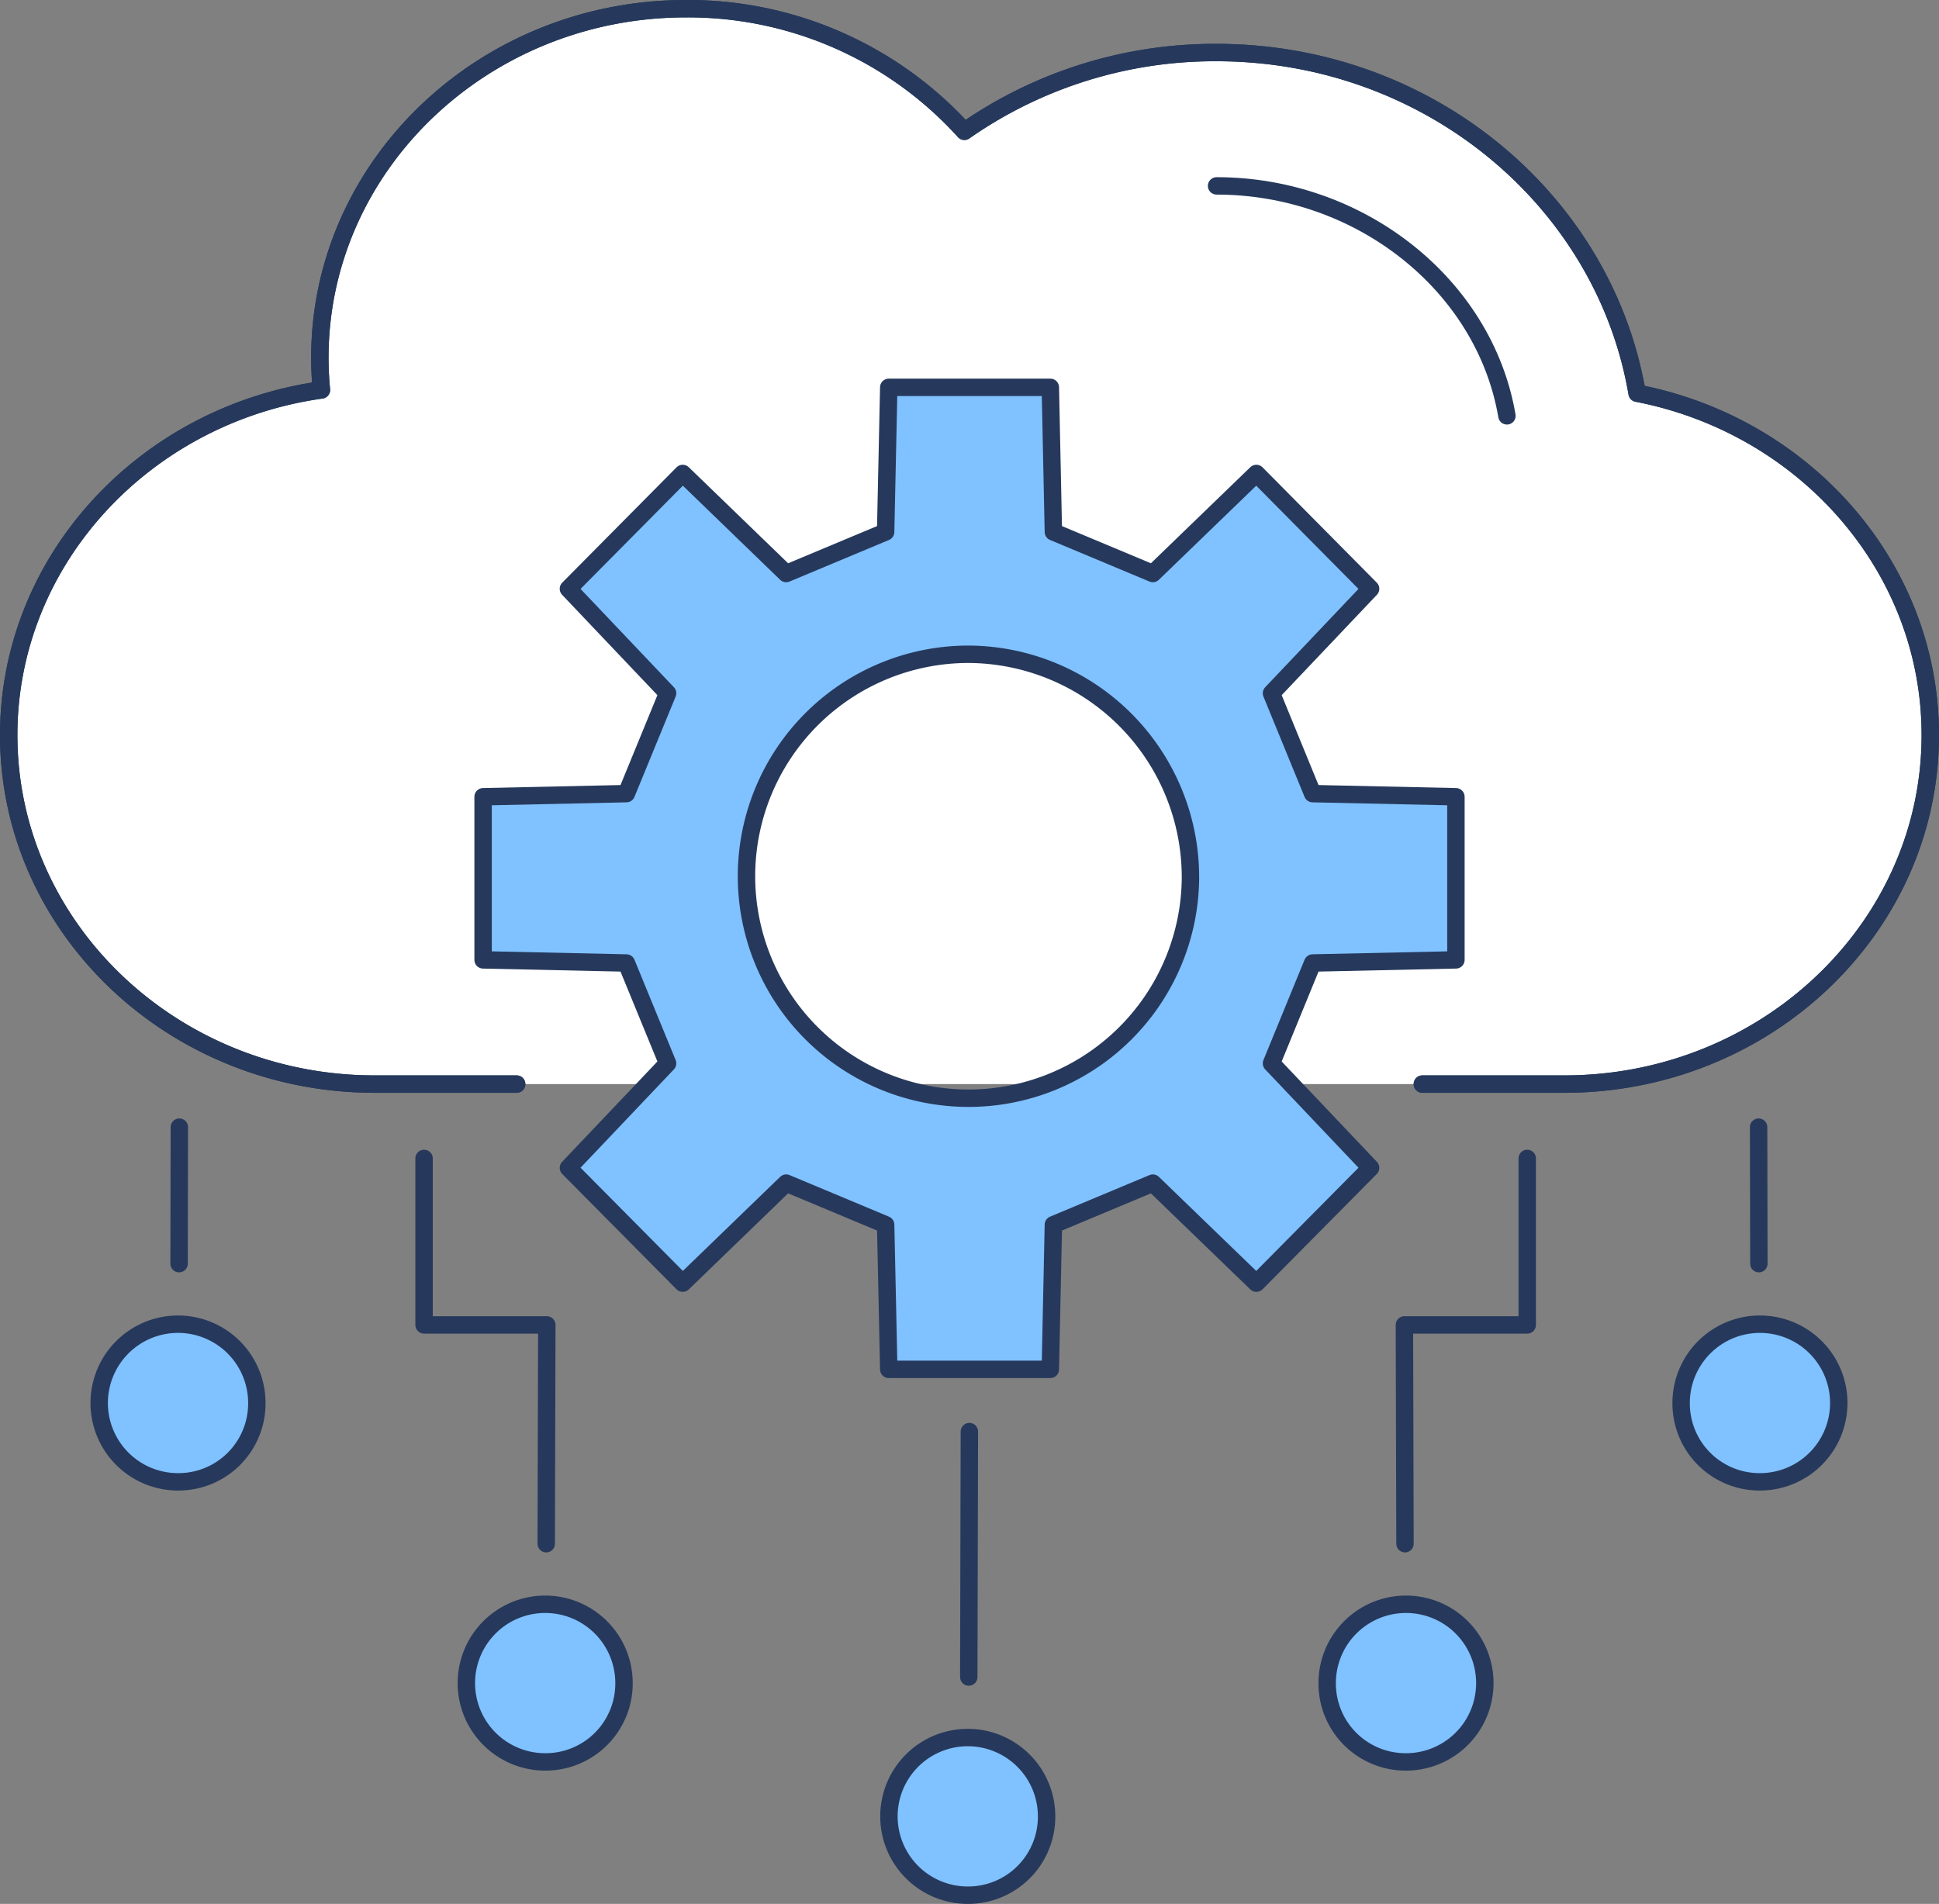
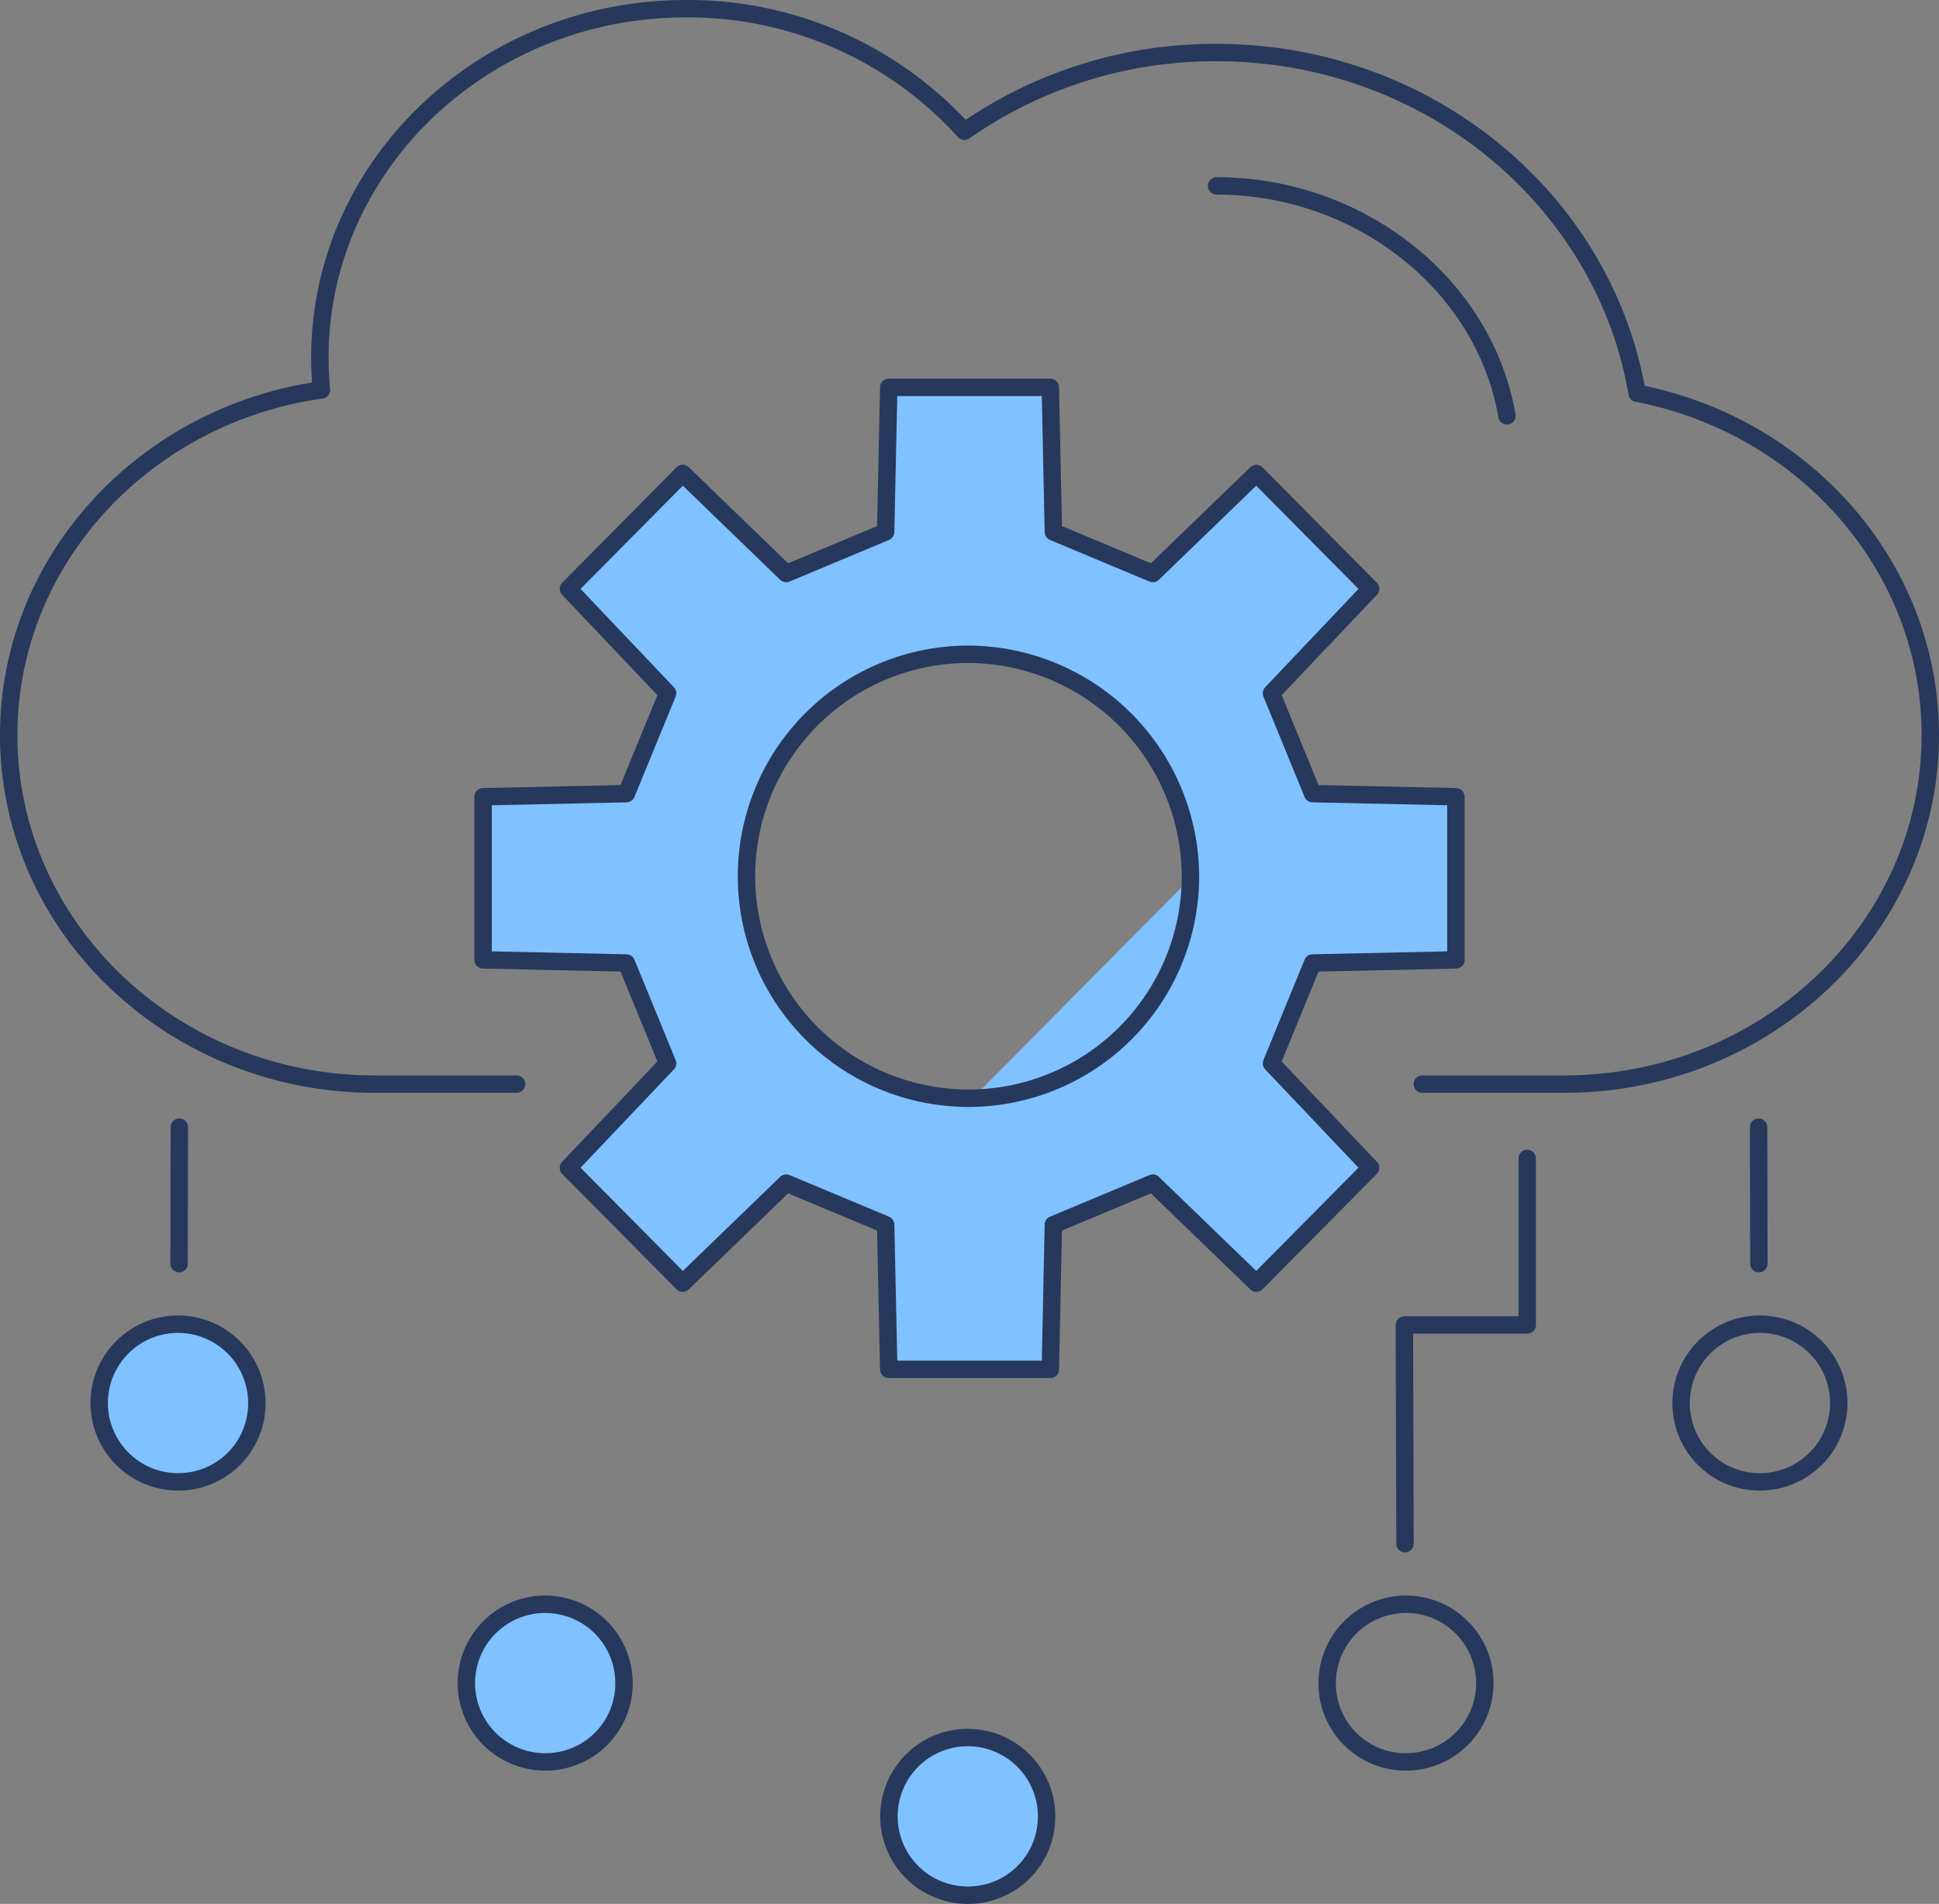
<svg xmlns="http://www.w3.org/2000/svg" width="222.739" height="218.717" viewBox="0 0 222.739 218.717">
  <rect x="0" y="0" width="222.739" height="218.717" fill="#808080" stroke="none" />
  <g transform="translate(-1163.095 -1494.893)">
-     <path d="M1222.443,1619.433h-16.309c-23.181,0-42.039-17.98-42.039-40.088,0-20.116,15.634-36.825,35.925-39.659-.121-1.225-.182-2.458-.182-3.706,0-22.107,18.858-40.087,42.039-40.087a42.762,42.762,0,0,1,32,14.082,50.158,50.158,0,0,1,28.977-9.044c24.3,0,44.519,16.962,48.3,39.131,19.192,3.706,33.68,19.909,33.68,39.283,0,22.108-18.858,40.088-42.039,40.088h-16.309" fill="#fff" stroke="#26395c" stroke-linecap="round" stroke-linejoin="round" stroke-width="2" />
-     <path d="M1374.154,1656.051a8.97,8.97,0,1,1-8.989-9.036A9.009,9.009,0,0,1,1374.154,1656.051Z" fill="#80c1ff" />
-     <path d="M1333.5,1688.221a8.974,8.974,0,1,1-9-9.036A9.01,9.01,0,0,1,1333.5,1688.221Z" fill="#80c1ff" />
-     <path d="M1330.34,1586.428v18.738l-16.461.36-4.726,11.533,11.386,12-13.123,13.248-11.894-11.494-11.424,4.778-.349,16.617h-18.561l-.357-16.617-11.424-4.778-11.886,11.494-13.131-13.248,11.393-12-4.733-11.533-16.46-.36v-18.738l16.46-.359,4.733-11.533-11.393-12,13.131-13.248,11.886,11.494,11.424-4.778.357-16.61h18.561l.349,16.61,11.424,4.778,11.894-11.494,13.123,13.248-11.386,12,4.726,11.533Zm-30.494,9.373a25.5,25.5,0,1,0-25.5,25.737A25.623,25.623,0,0,0,1299.846,1595.8Z" fill="#80c1ff" />
+     <path d="M1330.34,1586.428v18.738l-16.461.36-4.726,11.533,11.386,12-13.123,13.248-11.894-11.494-11.424,4.778-.349,16.617h-18.561l-.357-16.617-11.424-4.778-11.886,11.494-13.131-13.248,11.393-12-4.733-11.533-16.46-.36v-18.738l16.46-.359,4.733-11.533-11.393-12,13.131-13.248,11.886,11.494,11.424-4.778.357-16.61h18.561l.349,16.61,11.424,4.778,11.894-11.494,13.123,13.248-11.386,12,4.726,11.533Zm-30.494,9.373a25.5,25.5,0,1,0-25.5,25.737Z" fill="#80c1ff" />
    <path d="M1274.366,1694.5a9.055,9.055,0,1,1-9,9.036A9.014,9.014,0,0,1,1274.366,1694.5Z" fill="#80c1ff" />
    <path d="M1225.826,1679.185a9.055,9.055,0,1,1-9,9.036A9.013,9.013,0,0,1,1225.826,1679.185Z" fill="#80c1ff" />
    <path d="M1183.643,1647.015a9.055,9.055,0,1,1-8.989,9.036A9.022,9.022,0,0,1,1183.643,1647.015Z" fill="#80c1ff" />
    <path d="M1264.831,1556l.357-16.609h18.562L1284.1,1556l11.424,4.778,11.894-11.494,13.123,13.248-11.386,12,4.726,11.532,16.461.36v18.738l-16.461.36-4.726,11.532,11.386,12-13.123,13.248-11.894-11.494-11.424,4.778-.349,16.617h-18.562l-.357-16.617-11.424-4.778-11.887,11.494-13.13-13.248,11.393-12-4.733-11.532-16.461-.36v-18.738l16.461-.36,4.733-11.532-11.393-12,13.13-13.248,11.887,11.494Z" fill="none" stroke="#26395c" stroke-linecap="round" stroke-linejoin="round" stroke-width="2" />
-     <path d="M1274.381,1687.547v-.015l.068-28.18" fill="none" stroke="#26395c" stroke-linecap="round" stroke-linejoin="round" stroke-width="2" />
    <path d="M1274.32,1712.61a9.055,9.055,0,1,1,9-9.036A9.014,9.014,0,0,1,1274.32,1712.61Z" fill="none" stroke="#26395c" stroke-linecap="round" stroke-linejoin="round" stroke-width="2" />
    <path d="M1365.112,1624.379l.03,15.668v.015" fill="none" stroke="#26395c" stroke-linecap="round" stroke-linejoin="round" stroke-width="2" />
    <path d="M1365.2,1665.125a9.055,9.055,0,1,0-8.989-9.028A9.009,9.009,0,0,0,1365.2,1665.125Z" fill="none" stroke="#26395c" stroke-linecap="round" stroke-linejoin="round" stroke-width="2" />
    <path d="M1183.666,1640.062v-.015l.03-15.668" fill="none" stroke="#26395c" stroke-linecap="round" stroke-linejoin="round" stroke-width="2" />
    <path d="M1183.6,1665.125a9.055,9.055,0,1,1,9-9.028A9.008,9.008,0,0,1,1183.6,1665.125Z" fill="none" stroke="#26395c" stroke-linecap="round" stroke-linejoin="round" stroke-width="2" />
    <path d="M1225.788,1697.3a9.055,9.055,0,1,1,8.989-9.036A9.015,9.015,0,0,1,1225.788,1697.3Z" fill="none" stroke="#26395c" stroke-linecap="round" stroke-linejoin="round" stroke-width="2" />
    <path d="M1222.443,1619.433h-16.309c-23.181,0-42.039-17.98-42.039-40.088,0-20.116,15.634-36.825,35.925-39.659-.121-1.225-.182-2.458-.182-3.706,0-22.107,18.858-40.087,42.039-40.087a42.762,42.762,0,0,1,32,14.082,50.158,50.158,0,0,1,28.977-9.044c24.3,0,44.519,16.962,48.3,39.131,19.192,3.706,33.68,19.909,33.68,39.283,0,22.108-18.858,40.088-42.039,40.088h-16.309" fill="none" stroke="#26395c" stroke-linecap="round" stroke-linejoin="round" stroke-width="2" />
    <path d="M1336.2,1542.665c-2.571-15.062-16.908-26.418-33.353-26.418" fill="none" stroke="#26395c" stroke-linecap="round" stroke-linejoin="round" stroke-width="2" />
    <path d="M1299.846,1595.8a25.5,25.5,0,1,1-25.5-25.745A25.62,25.62,0,0,1,1299.846,1595.8Z" fill="none" stroke="#26395c" stroke-linecap="round" stroke-linejoin="round" stroke-width="2" />
-     <path d="M1225.841,1672.232v-.015l.068-25.117h-14.1v-19.129" fill="none" stroke="#26395c" stroke-linecap="round" stroke-linejoin="round" stroke-width="2" />
    <path d="M1324.552,1697.3a9.055,9.055,0,1,0-9-9.036A9.01,9.01,0,0,0,1324.552,1697.3Z" fill="none" stroke="#26395c" stroke-linecap="round" stroke-linejoin="round" stroke-width="2" />
    <path d="M1324.491,1672.232v-.015l-.068-25.117h14.109v-19.129" fill="none" stroke="#26395c" stroke-linecap="round" stroke-linejoin="round" stroke-width="2" />
  </g>
</svg>